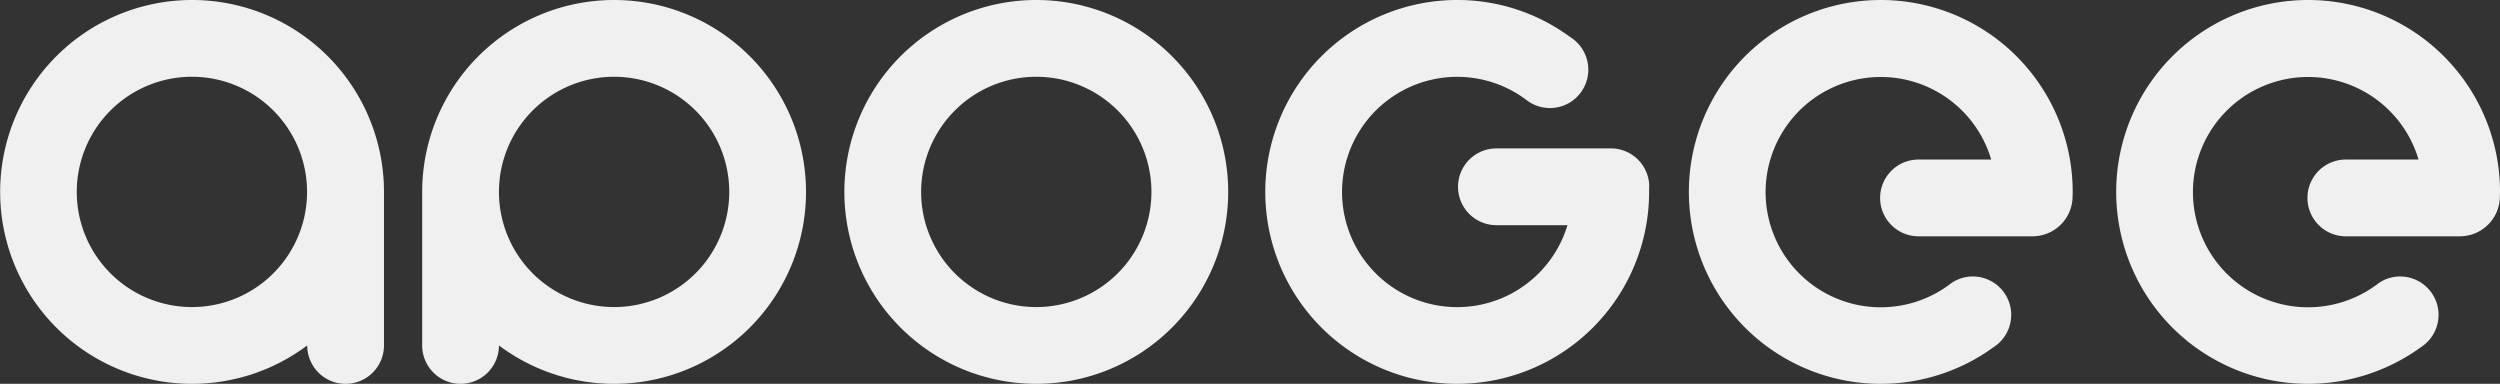
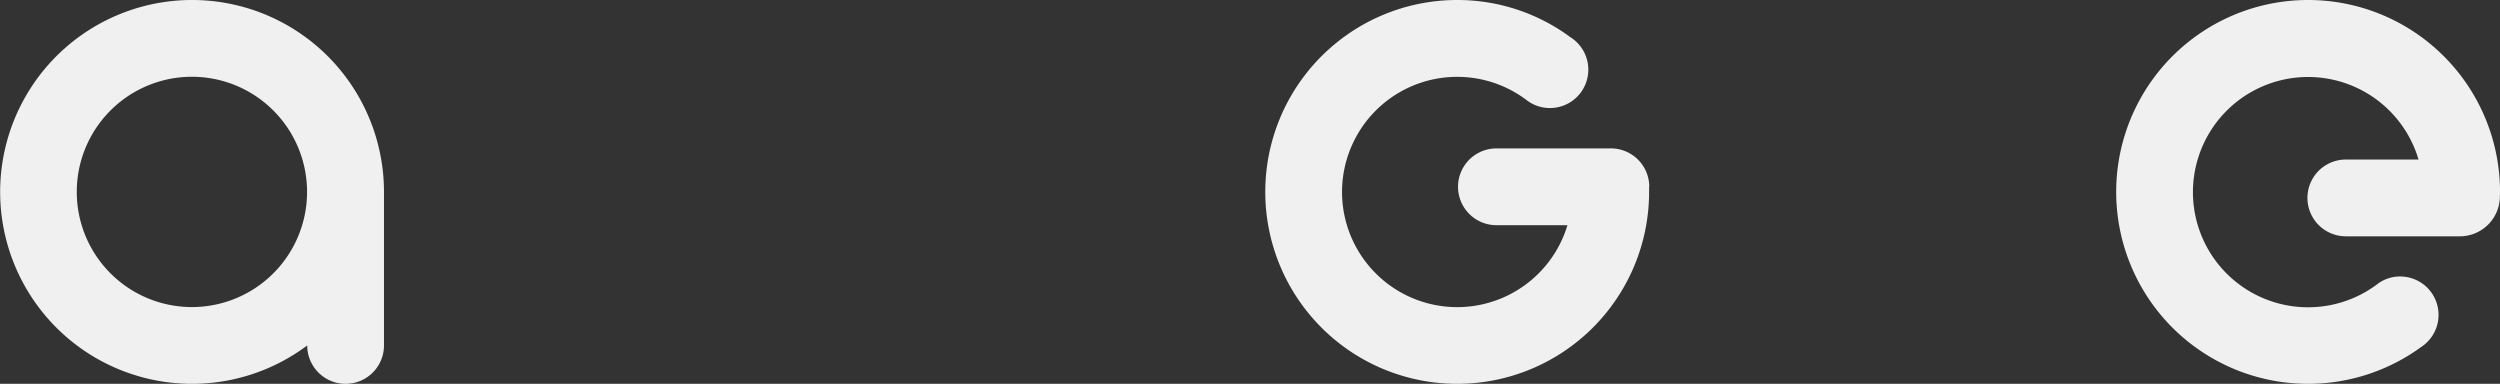
<svg xmlns="http://www.w3.org/2000/svg" width="97.7" height="15" viewBox="0 0 97.7 15">
  <rect x="0" y="0" width="97.7" height="15" fill="#333333" stroke="none" />
  <path d="M1669.006,7.5a7.5,7.5,0,1,0-3.081,6.06v0a1.5,1.5,0,0,0-.82-2.755,1.461,1.461,0,0,0-.915.315h0a4.5,4.5,0,1,1,1.631-4.885h-2.841a1.5,1.5,0,1,0,0,3h4.472A1.565,1.565,0,0,0,1669,7.705v-.07A1.233,1.233,0,0,0,1669.006,7.5Z" transform="translate(-1571.305)" fill="#f0f0f0" fill-rule="evenodd" />
-   <path d="M1335.005,7.5a7.5,7.5,0,1,0-3.081,6.06v0a1.5,1.5,0,0,0-.82-2.755,1.461,1.461,0,0,0-.915.315h0a4.5,4.5,0,1,1,1.631-4.885h-2.841a1.5,1.5,0,1,0,0,3h4.472A1.565,1.565,0,0,0,1335,7.705v-.07A1.263,1.263,0,0,0,1335.005,7.5Z" transform="translate(-1254.004)" fill="#f0f0f0" fill-rule="evenodd" />
-   <path d="M667.5,0a7.5,7.5,0,1,0,7.5,7.5A7.5,7.5,0,0,0,667.5,0Zm0,12A4.5,4.5,0,1,1,672,7.5,4.5,4.5,0,0,1,667.5,12Z" transform="translate(-627.002)" fill="#f0f0f0" fill-rule="evenodd" />
-   <path d="M337.5,0A7.5,7.5,0,0,0,330,7.5v6a1.5,1.5,0,0,0,3,0A7.5,7.5,0,1,0,337.5,0Zm0,12A4.5,4.5,0,1,1,342,7.5,4.5,4.5,0,0,1,337.5,12Z" transform="translate(-313.501)" fill="#f0f0f0" />
  <path d="M15.006,7.5a7.5,7.5,0,1,0-3,6,1.5,1.5,0,0,0,3,0v-6ZM7.5,12A4.5,4.5,0,1,1,12,7.5,4.5,4.5,0,0,1,7.5,12Z" fill="#f0f0f0" />
  <path d="M1004.006,7.3a1.5,1.5,0,0,0-1.451-1.5h-4.522a1.5,1.5,0,1,0,0,3h2.776a4.5,4.5,0,1,1-1.626-4.91h0a1.5,1.5,0,1,0,1.736-2.44v0A7.426,7.426,0,0,0,996.5,0a7.5,7.5,0,1,0,7.5,7.5V7.3Z" transform="translate(-939.553)" fill="#f0f0f0" fill-rule="evenodd" />
</svg>